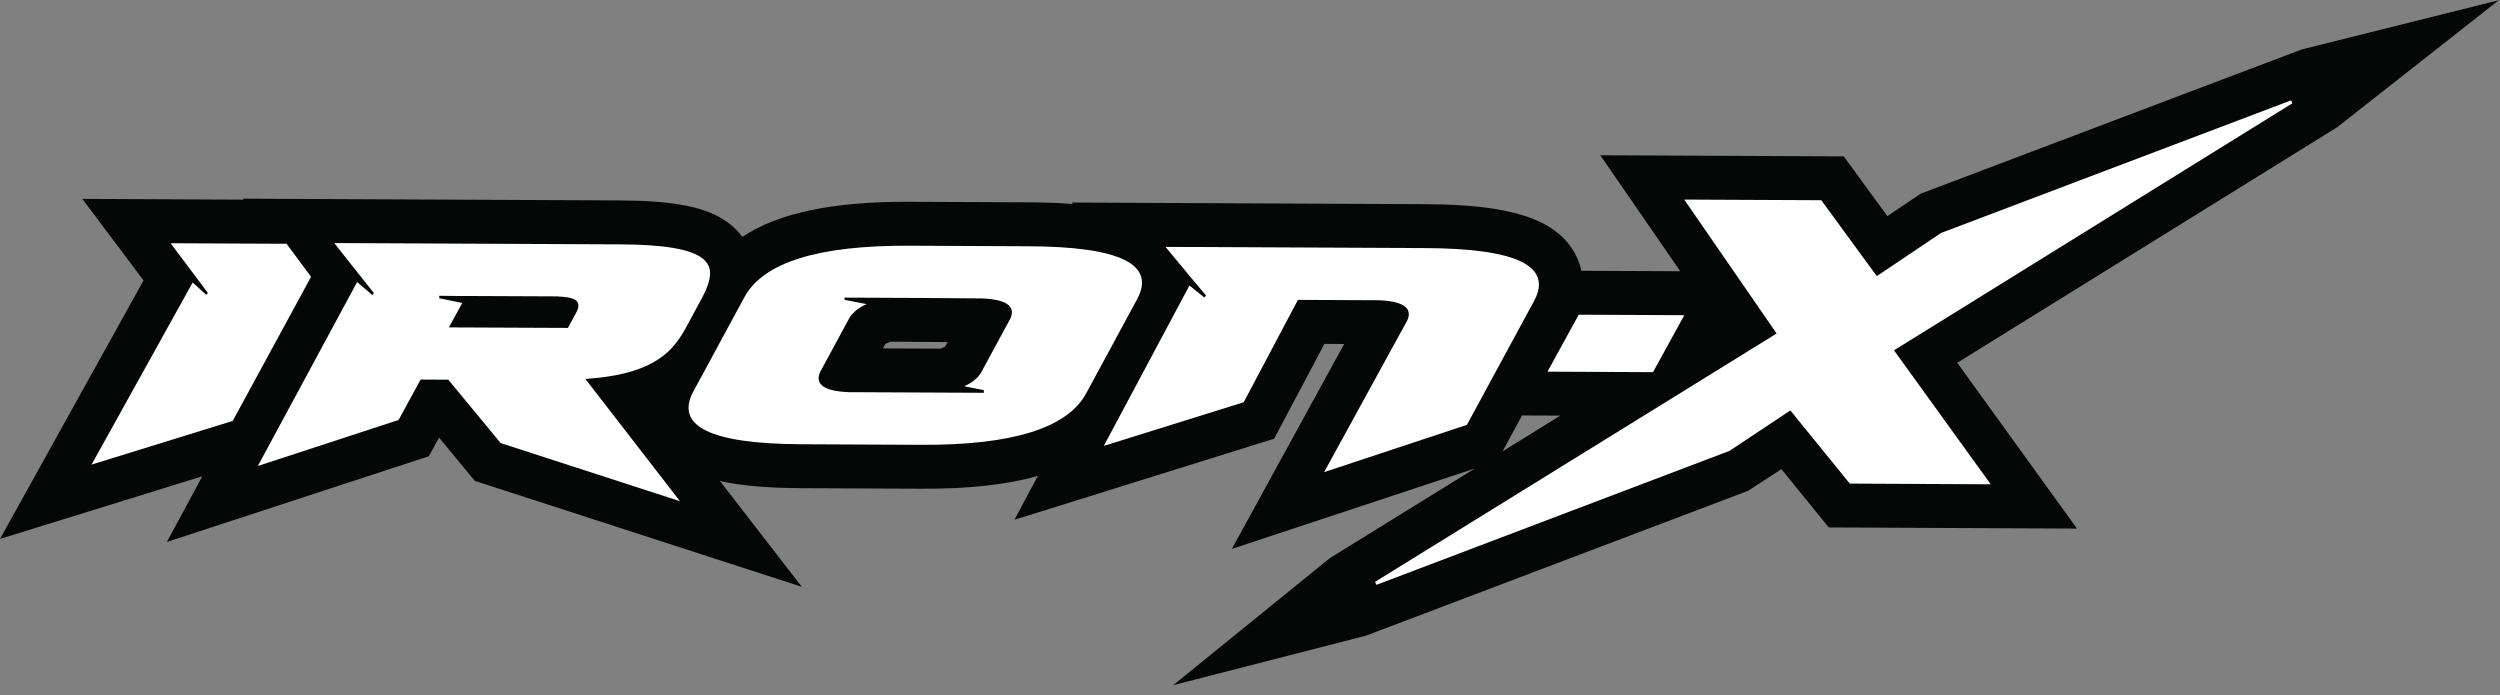
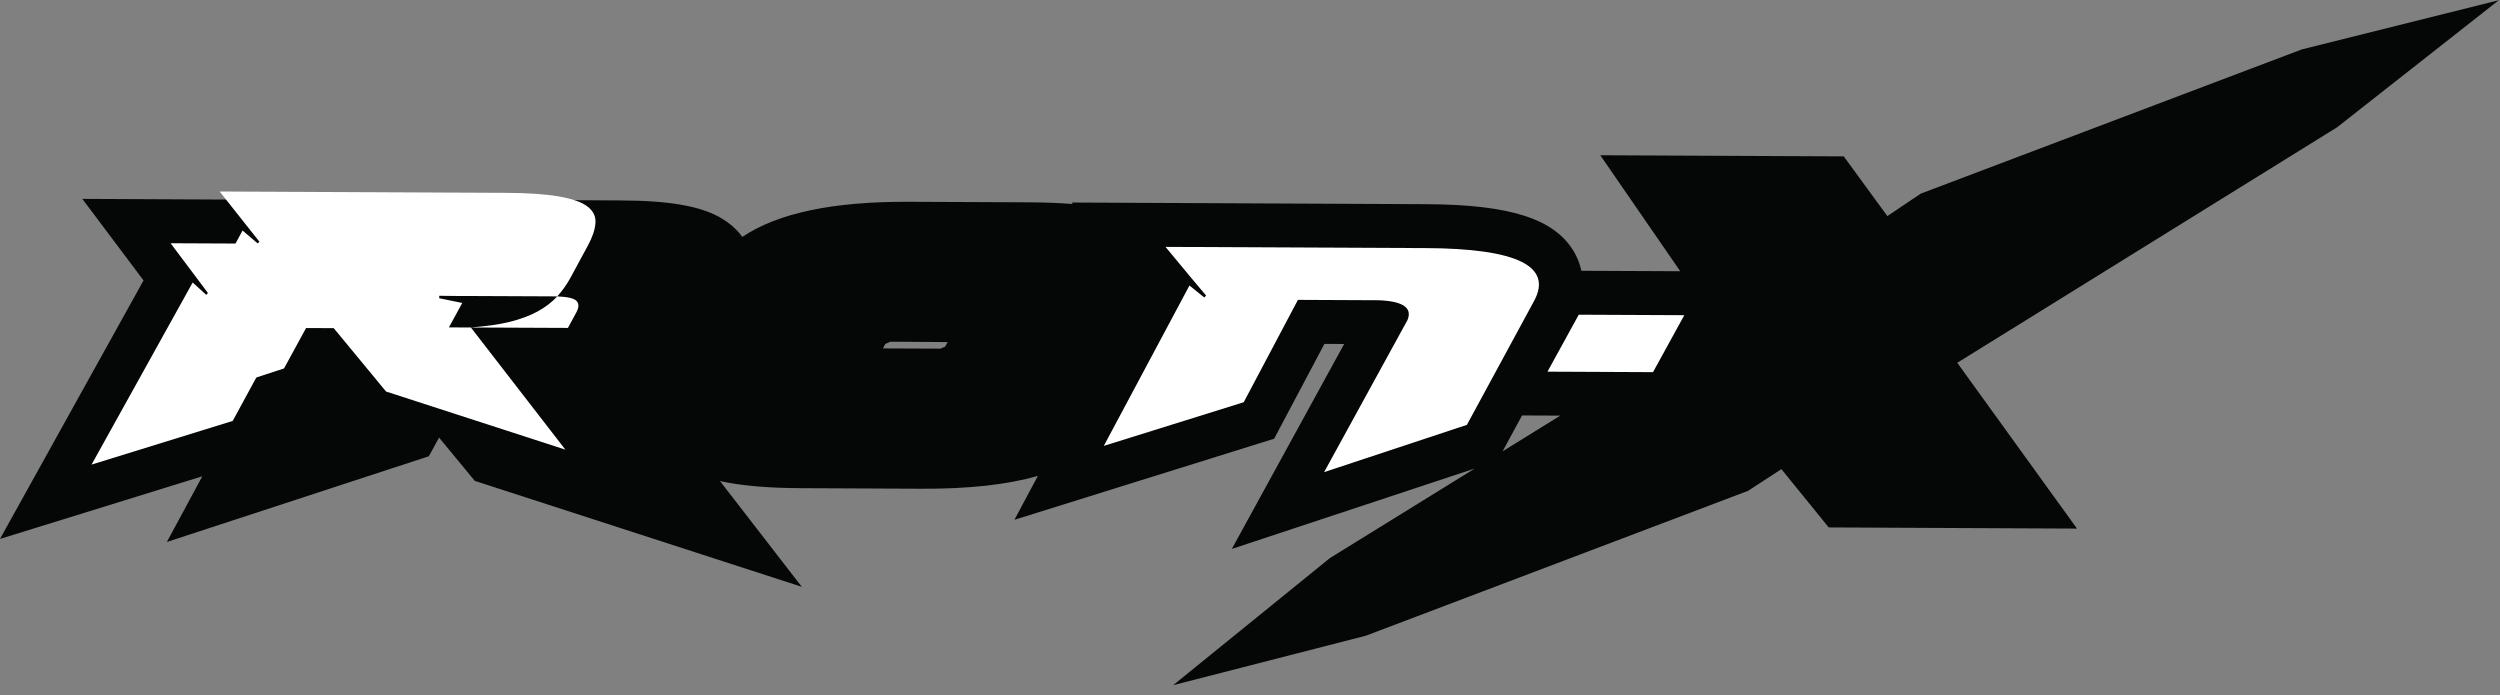
<svg xmlns="http://www.w3.org/2000/svg" version="1.1" id="svg2" xml:space="preserve" width="321.333" height="89.333" viewBox="0 0 321.333 89.333">
  <rect x="0" y="0" width="321.333" height="89.333" fill="#808080" stroke="none" />
  <defs id="defs6" />
  <g id="g8" transform="matrix(1.333,0,0,-1.333,0,89.333)">
    <g id="g10" transform="scale(0.1)">
      <path d="m 913.711,340.309 -2.34,-4.368 -4.531,-1.961 -55.469,0.239 2.301,4.301 4.918,2.14 22.461,-0.109 z M 1504.49,269.41 1448.87,235 l 18.75,34.57 z m 749.03,278.012 155.93,122.539 -190.04,-47.461 -367.38,-139.059 -32.15,-21.64 -42.07,57.578 -234.76,1.09 77.11,-111.84 -95.32,0.43 c -1.68,7.82 -4.61,14.062 -7.26,18.562 -18.83,31.641 -61.41,45.27 -142.35,45.66 l -341.99,1.598 1.21,-1.438 c -12.57,1.008 -26.52,1.559 -42.028,1.637 l -115.82,0.512 c -73.364,0.351 -126.25,-10.75 -160.821,-33.828 -3.633,5 -8.121,9.488 -13.32,13.398 -11.289,8.551 -25.859,14.18 -45.859,17.61 -15.122,2.66 -34.301,4.031 -58.59,4.14 l -363.793,1.68 0.742,-0.93 L 79.379,478.398 138.398,399.77 0,150.512 l 195.078,60.386 -34.18,-63.32 252.622,82.652 9.839,18.008 34.45,-41.758 315.312,-102.14 -78.859,101.949 c 20.816,-4.527 46.636,-6.719 78.359,-6.84 l 115.82,-0.539 c 45.149,-0.238 82.34,3.82 112.299,12.34 l -22.58,-42.27 250.43,78.168 48.44,91.403 19.06,-0.071 -108.32,-197.621 234.18,77.5 L 1282.38,132.07 1131.21,9.488 1317.03,57.191 1685.59,196.91 l 32.11,20.899 45.62,-56.207 239.41,-1.133 -115.46,159.883 366.25,227.07" style="fill:#050606;fill-opacity:1;fill-rule:nonzero;stroke:none" id="path12" />
      <path d="m 224.379,264.301 -136.098,-42.11 97.5,175.579 13.129,-11.95 1.559,1.879 -35.981,47.922 109.614,-0.5 h 2.187 l 23.633,-31.883 -75.543,-138.937" style="fill:#ffffff;fill-opacity:1;fill-rule:nonzero;stroke:none" id="path14" />
      <path d="m 1479.22,379.961 -64.77,-119.449 -137.69,-45.59 80.35,146.558 c 5,11.801 -4.14,18.211 -27.5,19.18 l -78.09,0.36 -52.26,-98.68 -134.92,-42.11 82.57,154.61 14.38,-11.559 1.64,1.949 -13.95,16.571 -25.15,30.308 251.21,-1.168 c 87.58,-0.429 122.34,-17.39 104.18,-50.98" style="fill:#ffffff;fill-opacity:1;fill-rule:nonzero;stroke:none" id="path16" />
      <path d="m 1492.15,311.801 30.15,54.918 101.76,-0.469 -30.15,-54.922 -101.76,0.473" style="fill:#ffffff;fill-opacity:1;fill-rule:nonzero;stroke:none" id="path18" />
-       <path d="m 1826.25,332.379 93.28,-129.18 -135.9,0.672 -57.3,70.539 -58.67,-38.98 -340.39,-129.18 -1.41,2.852 387.23,239.488 -89.07,129.14 132.15,-0.621 53.52,-73.199 61.99,41.641 337.46,127.847 1.29,-2.808 -384.18,-238.211" style="fill:#ffffff;fill-opacity:1;fill-rule:nonzero;stroke:none" id="path20" />
-       <path d="m 537.34,384.379 -88.121,0.391 -4.77,-0.04 -20.929,0.231 0.031,-2.383 22.187,-4.527 -12.886,-23.563 114.769,-0.508 8.117,15 c 2.5,4.61 2.621,8.25 0.352,10.86 -2.301,2.621 -8.551,4.14 -18.75,4.539 z m 110.469,-49.688 c -5,-5.472 -11.329,-10.351 -18.938,-14.531 -7.66,-4.14 -16.641,-7.5 -26.961,-10.039 -10.269,-2.543 -22.769,-4.301 -37.461,-5.351 l 91.172,-117.86 -172.922,56.059 -50.429,61.09 -26.68,0.121 -21.25,-38.95 -135.711,-44.371 95.711,177.34 14.68,-12.5 1.531,1.801 -38.281,48.32 275.539,-1.289 c 21.492,-0.082 38.671,-1.211 51.453,-3.48 12.726,-2.18 21.949,-5.391 27.539,-9.602 5.66,-4.258 8.277,-9.539 7.847,-15.898 -0.429,-6.371 -2.847,-13.641 -7.308,-21.84 l -16.36,-30.27 c -3.75,-6.961 -8.128,-13.171 -13.171,-18.75" style="fill:#ffffff;fill-opacity:1;fill-rule:nonzero;stroke:none" id="path22" />
-       <path d="m 946.879,382.422 -56.289,0.43 -9.301,0.039 -67.027,0.308 0.078,-2.148 21.281,-4.172 c -7.223,-3.129 -12.769,-7.348 -16.402,-12.899 l -28.52,-52.73 c -5.039,-11.801 4.102,-18.199 27.461,-19.219 l 74.539,-0.351 55.973,-0.27 -0.082,2.61 -18.899,3.71 c 7.149,3.09 12.579,7.348 16.129,12.821 l 28.559,52.73 c 5.07,11.758 -4.149,18.168 -27.5,19.141 z M 888.672,241.25 772.809,241.801 c -87.61,0.39 -122.34,17.379 -104.219,50.929 l 49.14,90.79 c 18.168,33.589 71.059,50.109 158.68,49.718 l 115.82,-0.539 c 87.65,-0.398 122.42,-17.39 104.25,-50.98 l -49.1,-90.778 c -18.2,-33.519 -71.091,-50.082 -158.708,-49.691" style="fill:#ffffff;fill-opacity:1;fill-rule:nonzero;stroke:none" id="path24" />
+       <path d="m 537.34,384.379 -88.121,0.391 -4.77,-0.04 -20.929,0.231 0.031,-2.383 22.187,-4.527 -12.886,-23.563 114.769,-0.508 8.117,15 c 2.5,4.61 2.621,8.25 0.352,10.86 -2.301,2.621 -8.551,4.14 -18.75,4.539 z c -5,-5.472 -11.329,-10.351 -18.938,-14.531 -7.66,-4.14 -16.641,-7.5 -26.961,-10.039 -10.269,-2.543 -22.769,-4.301 -37.461,-5.351 l 91.172,-117.86 -172.922,56.059 -50.429,61.09 -26.68,0.121 -21.25,-38.95 -135.711,-44.371 95.711,177.34 14.68,-12.5 1.531,1.801 -38.281,48.32 275.539,-1.289 c 21.492,-0.082 38.671,-1.211 51.453,-3.48 12.726,-2.18 21.949,-5.391 27.539,-9.602 5.66,-4.258 8.277,-9.539 7.847,-15.898 -0.429,-6.371 -2.847,-13.641 -7.308,-21.84 l -16.36,-30.27 c -3.75,-6.961 -8.128,-13.171 -13.171,-18.75" style="fill:#ffffff;fill-opacity:1;fill-rule:nonzero;stroke:none" id="path22" />
    </g>
  </g>
</svg>